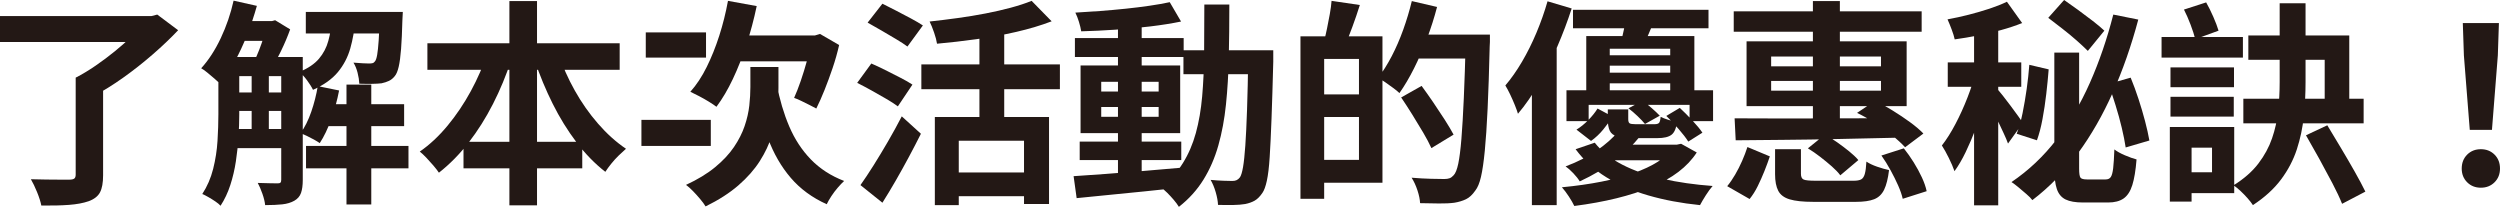
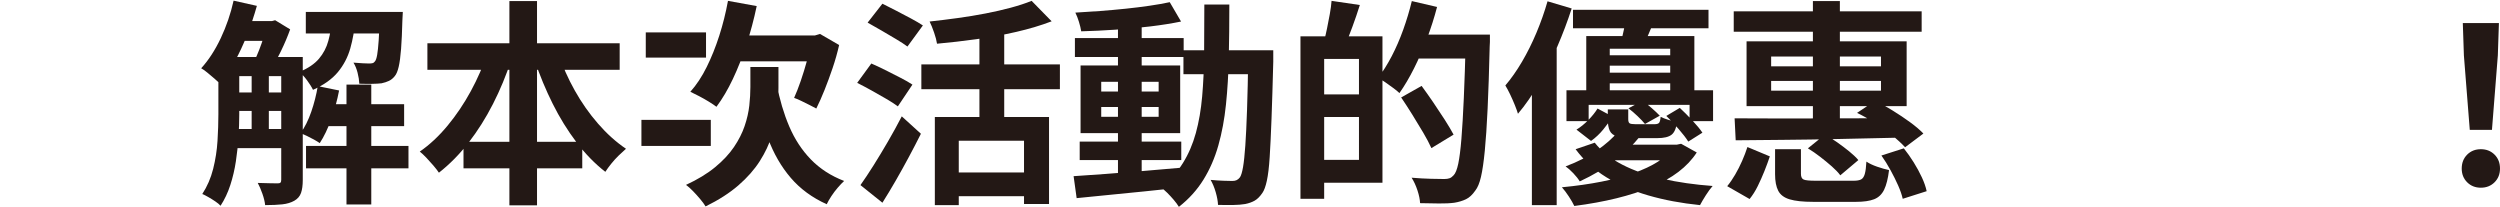
<svg xmlns="http://www.w3.org/2000/svg" id="_レイヤー_2" width="310.338" height="25.677" viewBox="0 0 310.338 25.677">
  <defs>
    <style>.cls-1{fill:#231815;}</style>
  </defs>
  <g id="contents">
-     <path class="cls-1" d="M0,1.998h18.846v3.213H0V1.998ZM9.396,9.639h3.402v12.123c0,.918-.126,1.62-.378,2.105-.252.486-.72.855-1.404,1.107-.666.233-1.485.387-2.457.459-.972.071-2.115.099-3.429.081-.09-.469-.266-1.021-.526-1.66-.261-.64-.518-1.175-.77-1.606.648.018,1.296.031,1.944.04.648.01,1.229.014,1.742.014h1.066c.306,0,.517-.045.634-.135s.176-.252.176-.486v-12.042ZM17.901,1.998h.891l.729-.189,2.592,1.944c-.918.972-1.962,1.967-3.132,2.983-1.17,1.017-2.385,1.976-3.645,2.875-1.26.9-2.521,1.684-3.78,2.35-.162-.234-.374-.495-.635-.783-.261-.288-.526-.571-.796-.851s-.513-.509-.729-.688c.81-.414,1.633-.909,2.47-1.485.837-.575,1.643-1.179,2.417-1.809s1.472-1.251,2.093-1.863c.621-.611,1.129-1.17,1.525-1.674v-.81Z" />
    <path class="cls-1" d="M28.998.081l2.889.647c-.342,1.225-.747,2.43-1.215,3.618-.468,1.188-.985,2.295-1.552,3.321-.567,1.025-1.175,1.926-1.823,2.699-.162-.161-.387-.364-.675-.607-.288-.242-.577-.485-.864-.729-.288-.243-.549-.428-.783-.554.918-1.008,1.728-2.255,2.43-3.739.702-1.485,1.233-3.038,1.593-4.657ZM27.108,7.073h2.592v7.155c0,.864-.031,1.791-.094,2.781-.063.99-.171,1.993-.324,3.011-.153,1.017-.382,1.998-.688,2.942-.306.945-.711,1.805-1.215,2.579-.145-.162-.355-.338-.634-.527-.279-.188-.567-.369-.864-.539-.297-.172-.554-.302-.77-.392.612-.937,1.062-1.976,1.35-3.119.288-1.143.468-2.304.54-3.482.072-1.179.108-2.272.108-3.281v-7.128ZM28.296,7.073h7.506v2.376h-7.506v-2.376ZM28.296,11.475h7.506v2.295h-7.506v-2.295ZM28.296,16.011h7.506v2.376h-7.506v-2.376ZM29.646,2.618h4.266v2.457h-4.266v-2.457ZM31.239,8.315h2.133v8.586h-2.133v-8.586ZM33.129,2.618h.621l.405-.107,1.863,1.134c-.307.864-.693,1.778-1.161,2.74-.468.964-.909,1.787-1.323,2.471-.27-.197-.599-.414-.985-.647-.387-.234-.725-.423-1.012-.567.216-.432.427-.913.634-1.444.207-.531.396-1.071.567-1.62.171-.549.301-1.03.392-1.444v-.514ZM34.911,7.073h2.673v15.282c0,.648-.072,1.179-.216,1.593s-.423.738-.837.973c-.414.233-.909.382-1.485.445-.576.062-1.287.095-2.133.095-.037-.396-.148-.864-.338-1.404-.189-.54-.382-.99-.58-1.35.54.018,1.043.031,1.512.04.468.01.792.014.972.014.162,0,.274-.031.337-.095.063-.062.095-.185.095-.364V7.073ZM41.229,2.376h2.889c-.108,1.313-.319,2.524-.634,3.631-.315,1.107-.833,2.093-1.552,2.957-.72.863-1.747,1.593-3.078,2.187-.162-.342-.41-.737-.743-1.188s-.652-.792-.959-1.026c1.08-.449,1.894-.999,2.443-1.646.549-.648.936-1.387,1.161-2.215.225-.827.382-1.728.473-2.699ZM39.447,10.691l2.646.54c-.234,1.225-.562,2.421-.985,3.591-.423,1.171-.896,2.151-1.417,2.943-.18-.126-.415-.27-.702-.432-.288-.162-.585-.315-.891-.459-.306-.145-.567-.261-.783-.352.522-.72.963-1.602,1.323-2.646s.63-2.106.81-3.187ZM37.962,1.484h10.044v2.673h-10.044V1.484ZM37.989,18.116h12.717v2.781h-12.717v-2.781ZM40.014,12.933h10.152v2.727h-10.152v-2.727ZM43.011,10.503h3.078v14.877h-3.078v-14.877ZM47.142,1.484h2.862c-.018.522-.036.873-.054,1.054-.036,1.422-.09,2.601-.162,3.536-.072.937-.171,1.675-.297,2.215s-.288.927-.486,1.16c-.216.271-.459.469-.729.595s-.576.225-.918.297c-.306.036-.702.059-1.188.067s-1.008.005-1.566-.014c-.018-.414-.09-.868-.216-1.363s-.297-.913-.513-1.256c.432.036.819.063,1.161.081.341.019.603.027.783.027.162,0,.301-.014.418-.041.117-.026.22-.103.311-.229.108-.125.198-.392.27-.796.072-.405.135-1.004.189-1.796.054-.792.099-1.836.135-3.132v-.405Z" />
    <path class="cls-1" d="M60.507,6.561l2.97.837c-.63,1.927-1.391,3.763-2.282,5.508-.891,1.746-1.899,3.344-3.024,4.793-1.125,1.449-2.354,2.695-3.686,3.739-.18-.27-.41-.566-.688-.891-.279-.324-.567-.644-.864-.959-.297-.314-.572-.571-.824-.77,1.224-.846,2.376-1.921,3.456-3.227,1.08-1.305,2.042-2.735,2.889-4.293.846-1.557,1.53-3.136,2.052-4.738ZM53.055,5.373h23.868v3.294h-23.868v-3.294ZM57.537,17.604h14.742v3.294h-14.742v-3.294ZM63.234.135h3.429v25.353h-3.429V.135ZM69.309,6.642c.521,1.566,1.201,3.096,2.039,4.59.837,1.494,1.799,2.867,2.889,4.117,1.089,1.252,2.245,2.291,3.47,3.119-.27.234-.572.513-.905.837s-.644.666-.931,1.026c-.289.359-.531.692-.729.999-1.296-1.009-2.494-2.237-3.591-3.686-1.098-1.449-2.079-3.038-2.943-4.766-.864-1.729-1.611-3.528-2.241-5.4l2.943-.837Z" />
    <path class="cls-1" d="M79.623,14.877h8.613v3.239h-8.613v-3.239ZM80.163,4.022h7.479v3.132h-7.479v-3.132ZM93.15,8.315h3.483v2.592c0,.864-.054,1.801-.162,2.809-.108,1.008-.329,2.048-.661,3.118-.333,1.071-.833,2.129-1.499,3.173-.666,1.044-1.548,2.043-2.646,2.997-1.098.953-2.457,1.826-4.077,2.619-.162-.271-.387-.577-.675-.918-.288-.343-.585-.671-.891-.986-.306-.314-.594-.571-.864-.77,1.44-.665,2.646-1.399,3.618-2.2s1.75-1.634,2.335-2.497c.585-.864,1.026-1.732,1.323-2.605.297-.873.49-1.719.581-2.538.09-.819.135-1.589.135-2.309v-2.484ZM90.369.107l3.564.648c-.342,1.638-.766,3.227-1.269,4.766-.504,1.539-1.066,2.966-1.688,4.279-.621,1.314-1.301,2.466-2.039,3.456-.234-.18-.549-.392-.945-.635s-.801-.473-1.215-.688-.774-.396-1.08-.54c.756-.846,1.431-1.867,2.025-3.064.594-1.197,1.116-2.497,1.566-3.901.45-1.404.81-2.844,1.08-4.32ZM90.855,4.4h10.881v3.213h-12.474l1.593-3.213ZM96.417,10.448c.36,1.908.877,3.654,1.552,5.238.675,1.584,1.57,2.952,2.687,4.104,1.116,1.151,2.493,2.043,4.131,2.673-.234.216-.496.49-.783.823-.288.333-.554.684-.796,1.053-.243.369-.437.706-.581,1.013-1.8-.81-3.29-1.903-4.469-3.28s-2.119-3.006-2.821-4.887-1.269-3.983-1.701-6.305l2.781-.433ZM100.683,4.4h.486l.621-.188,2.376,1.377c-.216.954-.486,1.908-.81,2.861-.324.955-.657,1.859-.999,2.714-.342.855-.684,1.625-1.026,2.309-.216-.126-.491-.271-.824-.432-.333-.162-.671-.329-1.012-.5-.342-.171-.648-.301-.918-.392.27-.594.544-1.296.823-2.105.279-.811.535-1.643.77-2.498.234-.854.405-1.66.513-2.416v-.729Z" />
    <path class="cls-1" d="M106.407,10.286l1.755-2.402c.503.216,1.08.485,1.728.81.648.324,1.278.644,1.89.959.612.314,1.107.599,1.485.851l-1.809,2.699c-.36-.27-.833-.575-1.417-.918-.585-.341-1.202-.692-1.85-1.053-.648-.359-1.242-.675-1.782-.945ZM106.812,22.977c.486-.684,1.021-1.489,1.606-2.416.584-.928,1.183-1.917,1.795-2.971.612-1.053,1.188-2.102,1.728-3.146l2.376,2.16c-.468.937-.968,1.899-1.499,2.889-.531.99-1.071,1.963-1.62,2.916-.549.954-1.103,1.872-1.66,2.755l-2.727-2.188ZM107.703,2.808l1.836-2.349c.503.252,1.071.54,1.701.863.63.324,1.247.648,1.85.973.603.323,1.094.612,1.472.863l-1.917,2.619c-.36-.27-.828-.575-1.404-.918-.576-.342-1.179-.697-1.809-1.066-.63-.368-1.207-.697-1.728-.985ZM114.372,7.991h17.199v3.078h-17.199v-3.078ZM128.061.107l2.484,2.538c-1.314.504-2.772.94-4.374,1.31s-3.245.671-4.927.904c-1.684.234-3.326.424-4.928.567-.054-.378-.175-.842-.365-1.391-.189-.549-.374-1.003-.553-1.363,1.152-.126,2.317-.271,3.497-.433,1.179-.161,2.326-.351,3.442-.566,1.116-.216,2.16-.454,3.132-.716.972-.261,1.836-.544,2.592-.851ZM116.046,14.525h14.175v10.8h-3.105v-7.856h-8.1v7.992h-2.97v-10.936ZM118.179,21.41h10.233v2.943h-10.233v-2.943ZM121.581,3.158h3.078v13.068h-3.078V3.158Z" />
    <path class="cls-1" d="M133.272,21.869c1.134-.071,2.43-.161,3.888-.27,1.458-.108,3.001-.229,4.63-.364,1.629-.135,3.253-.274,4.874-.419l.027,2.457c-1.53.162-3.074.324-4.63.486-1.557.162-3.051.311-4.482.445-1.431.135-2.741.266-3.929.392l-.378-2.728ZM133.434,4.725h13.5v2.349h-13.5v-2.349ZM145.206.27l1.404,2.403c-1.134.234-2.408.437-3.82.607-1.414.171-2.858.306-4.333.405-1.476.099-2.889.166-4.239.202-.054-.342-.148-.733-.283-1.175-.135-.44-.284-.823-.446-1.147,1.008-.054,2.043-.121,3.105-.202s2.11-.176,3.146-.283c1.035-.108,2.016-.229,2.943-.365.927-.135,1.768-.283,2.524-.445ZM134.028,17.576h12.609v2.296h-12.609v-2.296ZM134.136,8.127h12.366v8.396h-12.366v-8.396ZM136.701,10.151v1.215h7.128v-1.215h-7.128ZM136.701,13.283v1.216h7.128v-1.216h-7.128ZM138.78,2.835h2.943v19.358h-2.943V2.835ZM149.499.566h3.105c0,2.305-.023,4.491-.067,6.562-.045,2.07-.162,4.019-.351,5.845-.189,1.827-.504,3.52-.945,5.076-.441,1.558-1.058,2.975-1.849,4.253-.792,1.277-1.809,2.403-3.051,3.375-.162-.271-.374-.559-.634-.864-.261-.307-.531-.599-.81-.877-.279-.279-.554-.509-.824-.688,1.134-.864,2.052-1.858,2.754-2.984.702-1.124,1.242-2.376,1.62-3.753s.639-2.889.783-4.536c.144-1.646.225-3.419.243-5.318s.027-3.929.027-6.089ZM146.907,6.236h9.369v2.971h-9.369v-2.971ZM154.953,6.236h3.104v1.432c-.072,2.771-.144,5.125-.216,7.061-.072,1.935-.148,3.527-.229,4.778-.081,1.252-.198,2.228-.352,2.93-.152.702-.337,1.206-.553,1.512-.306.45-.626.77-.959.959-.334.188-.725.328-1.175.418-.414.072-.918.112-1.512.122-.594.009-1.215.004-1.863-.014-.018-.45-.112-.972-.283-1.566-.171-.594-.383-1.106-.635-1.538.576.054,1.107.09,1.593.107.486.019.854.027,1.107.027.216,0,.396-.036.54-.108.144-.071.279-.188.405-.351.144-.216.27-.635.378-1.256.108-.621.203-1.512.284-2.673s.153-2.659.216-4.495c.063-1.837.112-4.06.149-6.67v-.675Z" />
    <path class="cls-1" d="M161.433,4.509h2.943v20.169h-2.943V4.509ZM163.215,11.718h6.885v2.808h-6.885v-2.808ZM163.323,4.509h8.289v18.171h-8.289v-2.835h5.373V7.316h-5.373v-2.808ZM165.294.107l3.51.514c-.288.918-.599,1.827-.932,2.727-.333.9-.634,1.665-.904,2.295l-2.592-.594c.126-.468.247-.99.364-1.566.117-.575.229-1.161.338-1.755.107-.594.18-1.134.216-1.62ZM175.257.135l3.132.729c-.342,1.314-.761,2.629-1.255,3.942-.496,1.314-1.036,2.552-1.62,3.713-.585,1.16-1.184,2.173-1.796,3.037-.18-.18-.437-.392-.77-.635s-.666-.481-.999-.715c-.333-.234-.625-.414-.877-.54.594-.774,1.156-1.67,1.688-2.687.53-1.018,1.008-2.115,1.431-3.294s.778-2.363,1.066-3.551ZM173.934,12.096l2.538-1.431c.45.611.927,1.287,1.432,2.024.503.738.98,1.458,1.431,2.16.449.702.818,1.323,1.106,1.863l-2.754,1.674c-.252-.558-.59-1.197-1.012-1.917-.424-.72-.874-1.462-1.351-2.228-.477-.765-.94-1.48-1.391-2.146ZM175.176,4.293h7.911v2.97h-7.911v-2.97ZM181.953,4.293h2.997v.918c0,.233-.01.414-.027.54-.072,3.042-.158,5.62-.257,7.735s-.216,3.86-.351,5.237c-.135,1.378-.293,2.453-.473,3.227-.18.774-.414,1.341-.702,1.701-.36.522-.747.882-1.161,1.08s-.891.342-1.431.433c-.522.071-1.166.103-1.931.094s-1.543-.022-2.335-.04c-.019-.45-.126-.977-.324-1.58-.198-.603-.441-1.129-.729-1.579.864.072,1.67.117,2.417.135.747.019,1.291.027,1.634.027.27,0,.49-.031.661-.095.171-.062.338-.185.499-.364.234-.233.428-.716.581-1.444.152-.729.283-1.76.392-3.092.107-1.332.207-3.015.297-5.049s.171-4.455.243-7.263v-.621Z" />
    <path class="cls-1" d="M192.104.161l2.997.892c-.504,1.565-1.103,3.15-1.795,4.752-.693,1.603-1.449,3.118-2.269,4.55-.819,1.431-1.688,2.687-2.605,3.767-.072-.252-.198-.604-.378-1.054-.18-.449-.378-.899-.594-1.35s-.414-.819-.594-1.107c.72-.846,1.408-1.826,2.065-2.942.656-1.116,1.255-2.317,1.795-3.604s.999-2.588,1.377-3.902ZM190.161,7.587l2.97-2.997.108.054v20.817h-3.078V7.587ZM207.576,17.955h.594l.513-.108,1.944,1.08c-1.152,1.782-3.028,3.213-5.63,4.293-2.601,1.08-5.791,1.863-9.571,2.349-.162-.342-.387-.733-.675-1.174-.288-.441-.576-.824-.864-1.147,3.582-.342,6.557-.932,8.924-1.769,2.366-.837,3.955-1.85,4.766-3.038v-.485ZM200.826,16.389l2.754.54c-.882,1.098-1.936,2.11-3.159,3.037-1.225.928-2.664,1.778-4.32,2.552-.18-.306-.445-.644-.796-1.013-.352-.368-.671-.652-.959-.851,1.53-.575,2.835-1.241,3.915-1.998,1.08-.756,1.935-1.512,2.565-2.268ZM194.454,11.205h18.198v3.834h-2.916v-2.025h-12.528v2.025h-2.754v-3.834ZM195.264,1.215h16.821v2.295h-16.821V1.215ZM197.964,17.712c.846,1.08,1.984,1.989,3.416,2.727,1.431.738,3.1,1.323,5.008,1.755,1.908.433,3.979.729,6.21.892-.27.306-.554.692-.851,1.161-.297.468-.535.872-.715,1.215-2.322-.234-4.46-.635-6.413-1.202-1.953-.566-3.689-1.318-5.211-2.254s-2.794-2.097-3.82-3.483l2.376-.81ZM198.314,13.473l1.863.999c-.324.522-.711,1.058-1.161,1.606s-.954,1.021-1.512,1.418l-1.809-1.404c.503-.306.994-.702,1.471-1.188.478-.485.859-.963,1.147-1.431ZM196.911,4.481h13.419v7.479h-2.997v-5.913h-7.506v5.913h-2.916v-7.479ZM200.312,17.955h8.02v1.943h-9.937l1.917-1.943ZM198.558,6.857h10.18v1.296h-10.18v-1.296ZM198.558,9.018h10.18v1.323h-10.18v-1.323ZM199.584,13.581h2.538v1.215c0,.27.058.441.176.513.116.072.354.108.715.108h2.376c.271,0,.455-.055.554-.162.099-.108.166-.36.202-.756.234.126.554.252.959.378s.76.216,1.066.27c-.09.774-.315,1.301-.675,1.58-.36.279-.945.418-1.755.418h-3.105c-.81,0-1.44-.067-1.89-.202-.45-.136-.756-.374-.918-.716s-.243-.818-.243-1.431v-1.215ZM201.798,2.268l3.51.405c-.233.576-.463,1.116-.688,1.62-.225.504-.418.944-.58,1.322l-2.809-.485c.126-.45.243-.936.352-1.458.107-.522.18-.99.216-1.404ZM202.148,13.445l1.756-.944c.359.27.742.58,1.147.931.404.352.732.662.985.932l-1.836,1.026c-.216-.271-.522-.594-.918-.972-.396-.378-.774-.702-1.135-.973ZM206.847,14.391l1.674-.999c.486.45,1.004.968,1.553,1.553s.968,1.094,1.256,1.525l-1.755,1.106c-.271-.432-.671-.953-1.202-1.565s-1.039-1.151-1.525-1.62Z" />
    <path class="cls-1" d="M216.918,18.252l2.781,1.161c-.198.594-.424,1.206-.676,1.836s-.526,1.246-.823,1.849c-.297.604-.635,1.139-1.013,1.607l-2.78-1.594c.342-.413.67-.891.985-1.431.314-.54.603-1.107.864-1.701.261-.594.48-1.17.661-1.728ZM215.217,1.403h23.328v2.538h-23.328V1.403ZM215.325,14.688c1.26,0,2.682.005,4.266.014s3.276.009,5.076,0,3.641-.014,5.521-.014,3.748-.018,5.603-.054l-.162,2.457c-2.412.054-4.847.107-7.304.162-2.457.054-4.788.09-6.993.107-2.205.019-4.162.036-5.872.055l-.135-2.728ZM216.81,5.13h19.872v8.046h-19.872V5.13ZM219.861,7.02v1.215h13.635v-1.215h-13.635ZM219.861,10.044v1.215h13.635v-1.215h-13.635ZM220.347,18.521h3.213v3.051c0,.378.112.617.338.716.225.1.725.148,1.498.148h4.698c.414,0,.725-.054.932-.162.207-.107.36-.333.459-.675s.166-.854.202-1.539c.342.234.788.445,1.337.635.549.188,1.039.328,1.472.418-.126,1.045-.329,1.854-.607,2.431-.279.575-.693.972-1.242,1.188-.55.216-1.301.324-2.255.324h-5.318c-1.261,0-2.232-.104-2.916-.311-.685-.207-1.157-.562-1.418-1.066s-.392-1.188-.392-2.052v-3.105ZM224.424,18.414l2.106-1.701c.503.27,1.017.59,1.539.958.521.369,1.017.743,1.484,1.121s.846.738,1.134,1.08l-2.24,1.89c-.253-.342-.604-.711-1.054-1.107-.45-.396-.931-.792-1.444-1.188-.513-.396-1.021-.747-1.525-1.053ZM225.045.135h3.348v15.579h-3.348V.135ZM230.526,14.013l2.214-1.485c.737.343,1.484.747,2.24,1.215.757.469,1.468.945,2.134,1.432.665.485,1.215.954,1.646,1.403l-2.268,1.701c-.433-.468-.973-.963-1.62-1.484-.648-.522-1.354-1.03-2.12-1.525-.765-.495-1.507-.914-2.227-1.256ZM233.55,19.305l2.781-.891c.432.54.841,1.12,1.228,1.741.387.621.725,1.242,1.013,1.863.287.62.485,1.191.594,1.714l-2.97.945c-.108-.486-.298-1.035-.567-1.647-.27-.611-.585-1.246-.945-1.903-.36-.656-.738-1.265-1.134-1.822Z" />
-     <path class="cls-1" d="M245.268,8.964l1.917.837c-.233.972-.513,1.98-.837,3.023-.324,1.045-.684,2.084-1.08,3.119-.396,1.035-.814,2.012-1.255,2.93-.441.918-.904,1.71-1.391,2.376-.162-.469-.396-1.013-.702-1.634-.307-.621-.594-1.139-.864-1.553.576-.737,1.139-1.629,1.688-2.673s1.044-2.133,1.485-3.267c.44-1.135.787-2.188,1.039-3.159ZM249.129.216l1.89,2.646c-.81.324-1.691.617-2.646.878s-1.917.486-2.889.675c-.973.189-1.917.347-2.836.473-.071-.342-.198-.751-.378-1.229-.18-.477-.351-.896-.513-1.256.882-.162,1.764-.354,2.646-.58.881-.225,1.731-.473,2.551-.742.819-.271,1.544-.559,2.174-.864ZM241.785,7.749h9.126v3.023h-9.126v-3.023ZM245.052,2.592h2.997v22.896h-2.997V2.592ZM247.94,11.043c.145.162.369.437.676.823.306.387.63.81.972,1.269s.652.883.932,1.27c.278.387.473.671.58.851l-1.836,2.564c-.126-.359-.306-.787-.54-1.282-.233-.495-.477-1.013-.729-1.553-.253-.54-.5-1.044-.743-1.512-.242-.468-.463-.864-.661-1.188l1.35-1.241ZM262.332,1.809l3.104.621c-.863,3.24-1.917,6.255-3.158,9.045-1.242,2.79-2.687,5.311-4.334,7.56-1.646,2.251-3.532,4.186-5.656,5.806-.162-.216-.405-.464-.729-.743-.323-.279-.652-.558-.985-.837-.333-.278-.625-.499-.877-.661,2.123-1.439,3.986-3.199,5.589-5.278,1.602-2.079,2.983-4.428,4.145-7.047s2.128-5.44,2.902-8.465ZM251.91,8.046l2.402.566c-.071.937-.171,1.949-.297,3.038s-.283,2.138-.473,3.146c-.188,1.008-.418,1.881-.688,2.619l-2.511-.811c.288-.737.531-1.593.729-2.564.197-.973.368-1.976.513-3.011.144-1.035.252-2.029.324-2.983ZM254.259,2.214l1.971-2.214c.522.36,1.098.77,1.729,1.229.63.459,1.242.918,1.836,1.377s1.07.859,1.431,1.201l-2.052,2.511c-.36-.359-.819-.787-1.377-1.282-.559-.495-1.152-.985-1.782-1.472s-1.215-.936-1.755-1.35ZM255.015,6.533h3.078v14.392c0,.594.054.968.162,1.12.108.153.378.229.81.229h2.322c.288,0,.5-.099.635-.297s.233-.562.297-1.094c.062-.53.112-1.31.148-2.335.324.252.761.495,1.31.729.549.234,1.03.405,1.444.514-.107,1.35-.283,2.412-.526,3.186s-.604,1.327-1.08,1.66-1.12.5-1.931.5h-3.104c-.937,0-1.661-.126-2.174-.378-.513-.253-.873-.685-1.08-1.296-.207-.612-.311-1.458-.311-2.538V6.533ZM261.738,10.422l2.754-.783c.342.828.665,1.71.972,2.646.306.937.576,1.85.81,2.741.234.891.414,1.696.54,2.416l-2.942.864c-.108-.72-.271-1.534-.486-2.443s-.473-1.841-.77-2.795-.59-1.836-.877-2.646Z" />
-     <path class="cls-1" d="M268.326,4.59h10.098v2.564h-10.098v-2.564ZM269.352,15.768h2.7v9.261h-2.7v-9.261ZM269.433,8.369h7.885v2.457h-7.885v-2.457ZM269.433,12.015h7.857v2.457h-7.857v-2.457ZM270.702,15.768h6.642v8.208h-6.642v-2.592h3.888v-3.051h-3.888v-2.565ZM271.106,1.188l2.755-.891c.306.54.603,1.139.891,1.795.288.657.504,1.229.648,1.715l-2.89,1.053c-.126-.504-.319-1.103-.58-1.795-.262-.693-.536-1.318-.824-1.877ZM282.987.404h3.213v9.802c0,1.422-.072,2.835-.216,4.238-.145,1.404-.433,2.768-.864,4.091-.433,1.323-1.085,2.569-1.958,3.739s-2.038,2.231-3.496,3.187c-.162-.253-.383-.536-.661-.851-.279-.315-.572-.617-.878-.904-.307-.289-.594-.522-.864-.702,1.296-.811,2.322-1.71,3.078-2.7s1.323-2.034,1.701-3.132.63-2.236.756-3.416c.126-1.179.189-2.362.189-3.55V.404ZM278.478,12.258h14.932v3.051h-14.932v-3.051ZM279.099,4.4h12.528v9.396h-3.051v-6.372h-9.478v-3.024ZM286.254,16.794l2.646-1.242c.521.864,1.084,1.8,1.688,2.808.603,1.009,1.174,1.989,1.714,2.943s.981,1.782,1.323,2.483l-2.889,1.513c-.288-.721-.688-1.571-1.202-2.552-.513-.98-1.058-1.993-1.633-3.037-.577-1.044-1.126-2.016-1.647-2.916Z" />
    <path class="cls-1" d="M307.962,23.301c-.685,0-1.251-.226-1.701-.675-.45-.45-.675-1.017-.675-1.701,0-.702.225-1.278.675-1.729.45-.449,1.017-.675,1.701-.675.684,0,1.251.226,1.701.675.449.45.675,1.026.675,1.729,0,.685-.226,1.251-.675,1.701-.45.449-1.018.675-1.701.675ZM306.585,16.118l-.729-9.233-.135-4.023h4.482l-.135,4.023-.729,9.233h-2.754Z" />
  </g>
</svg>